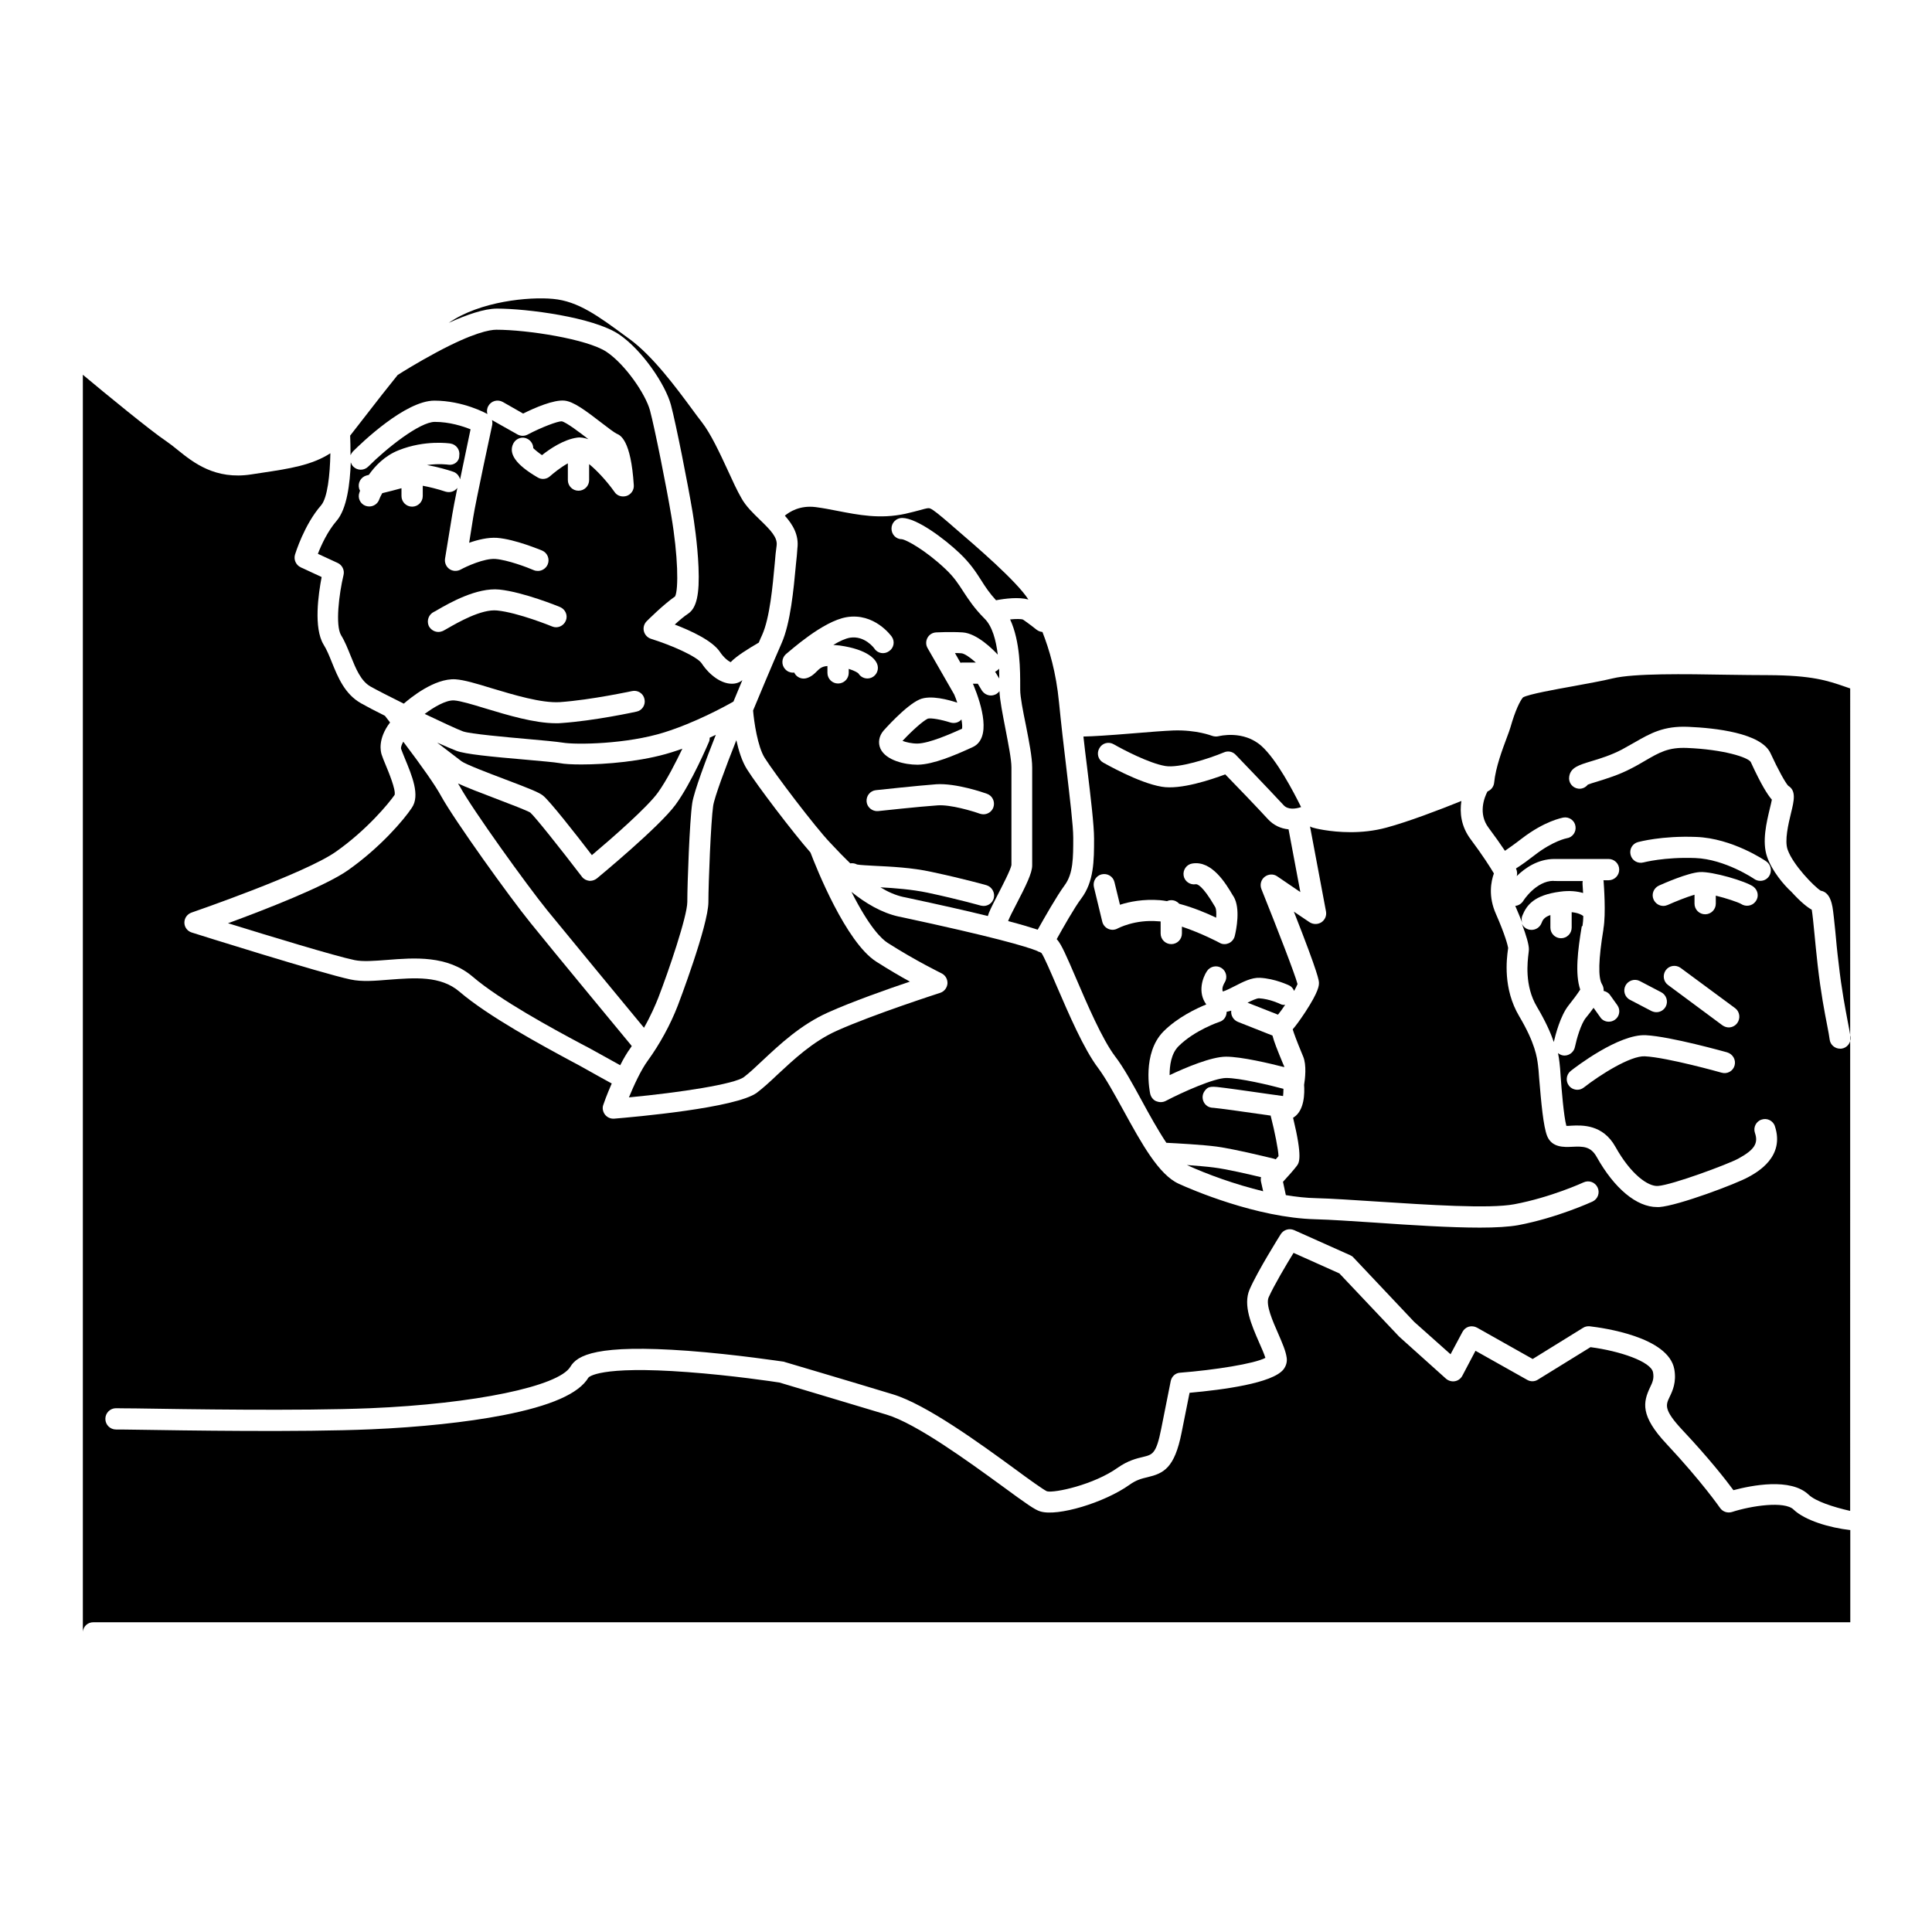
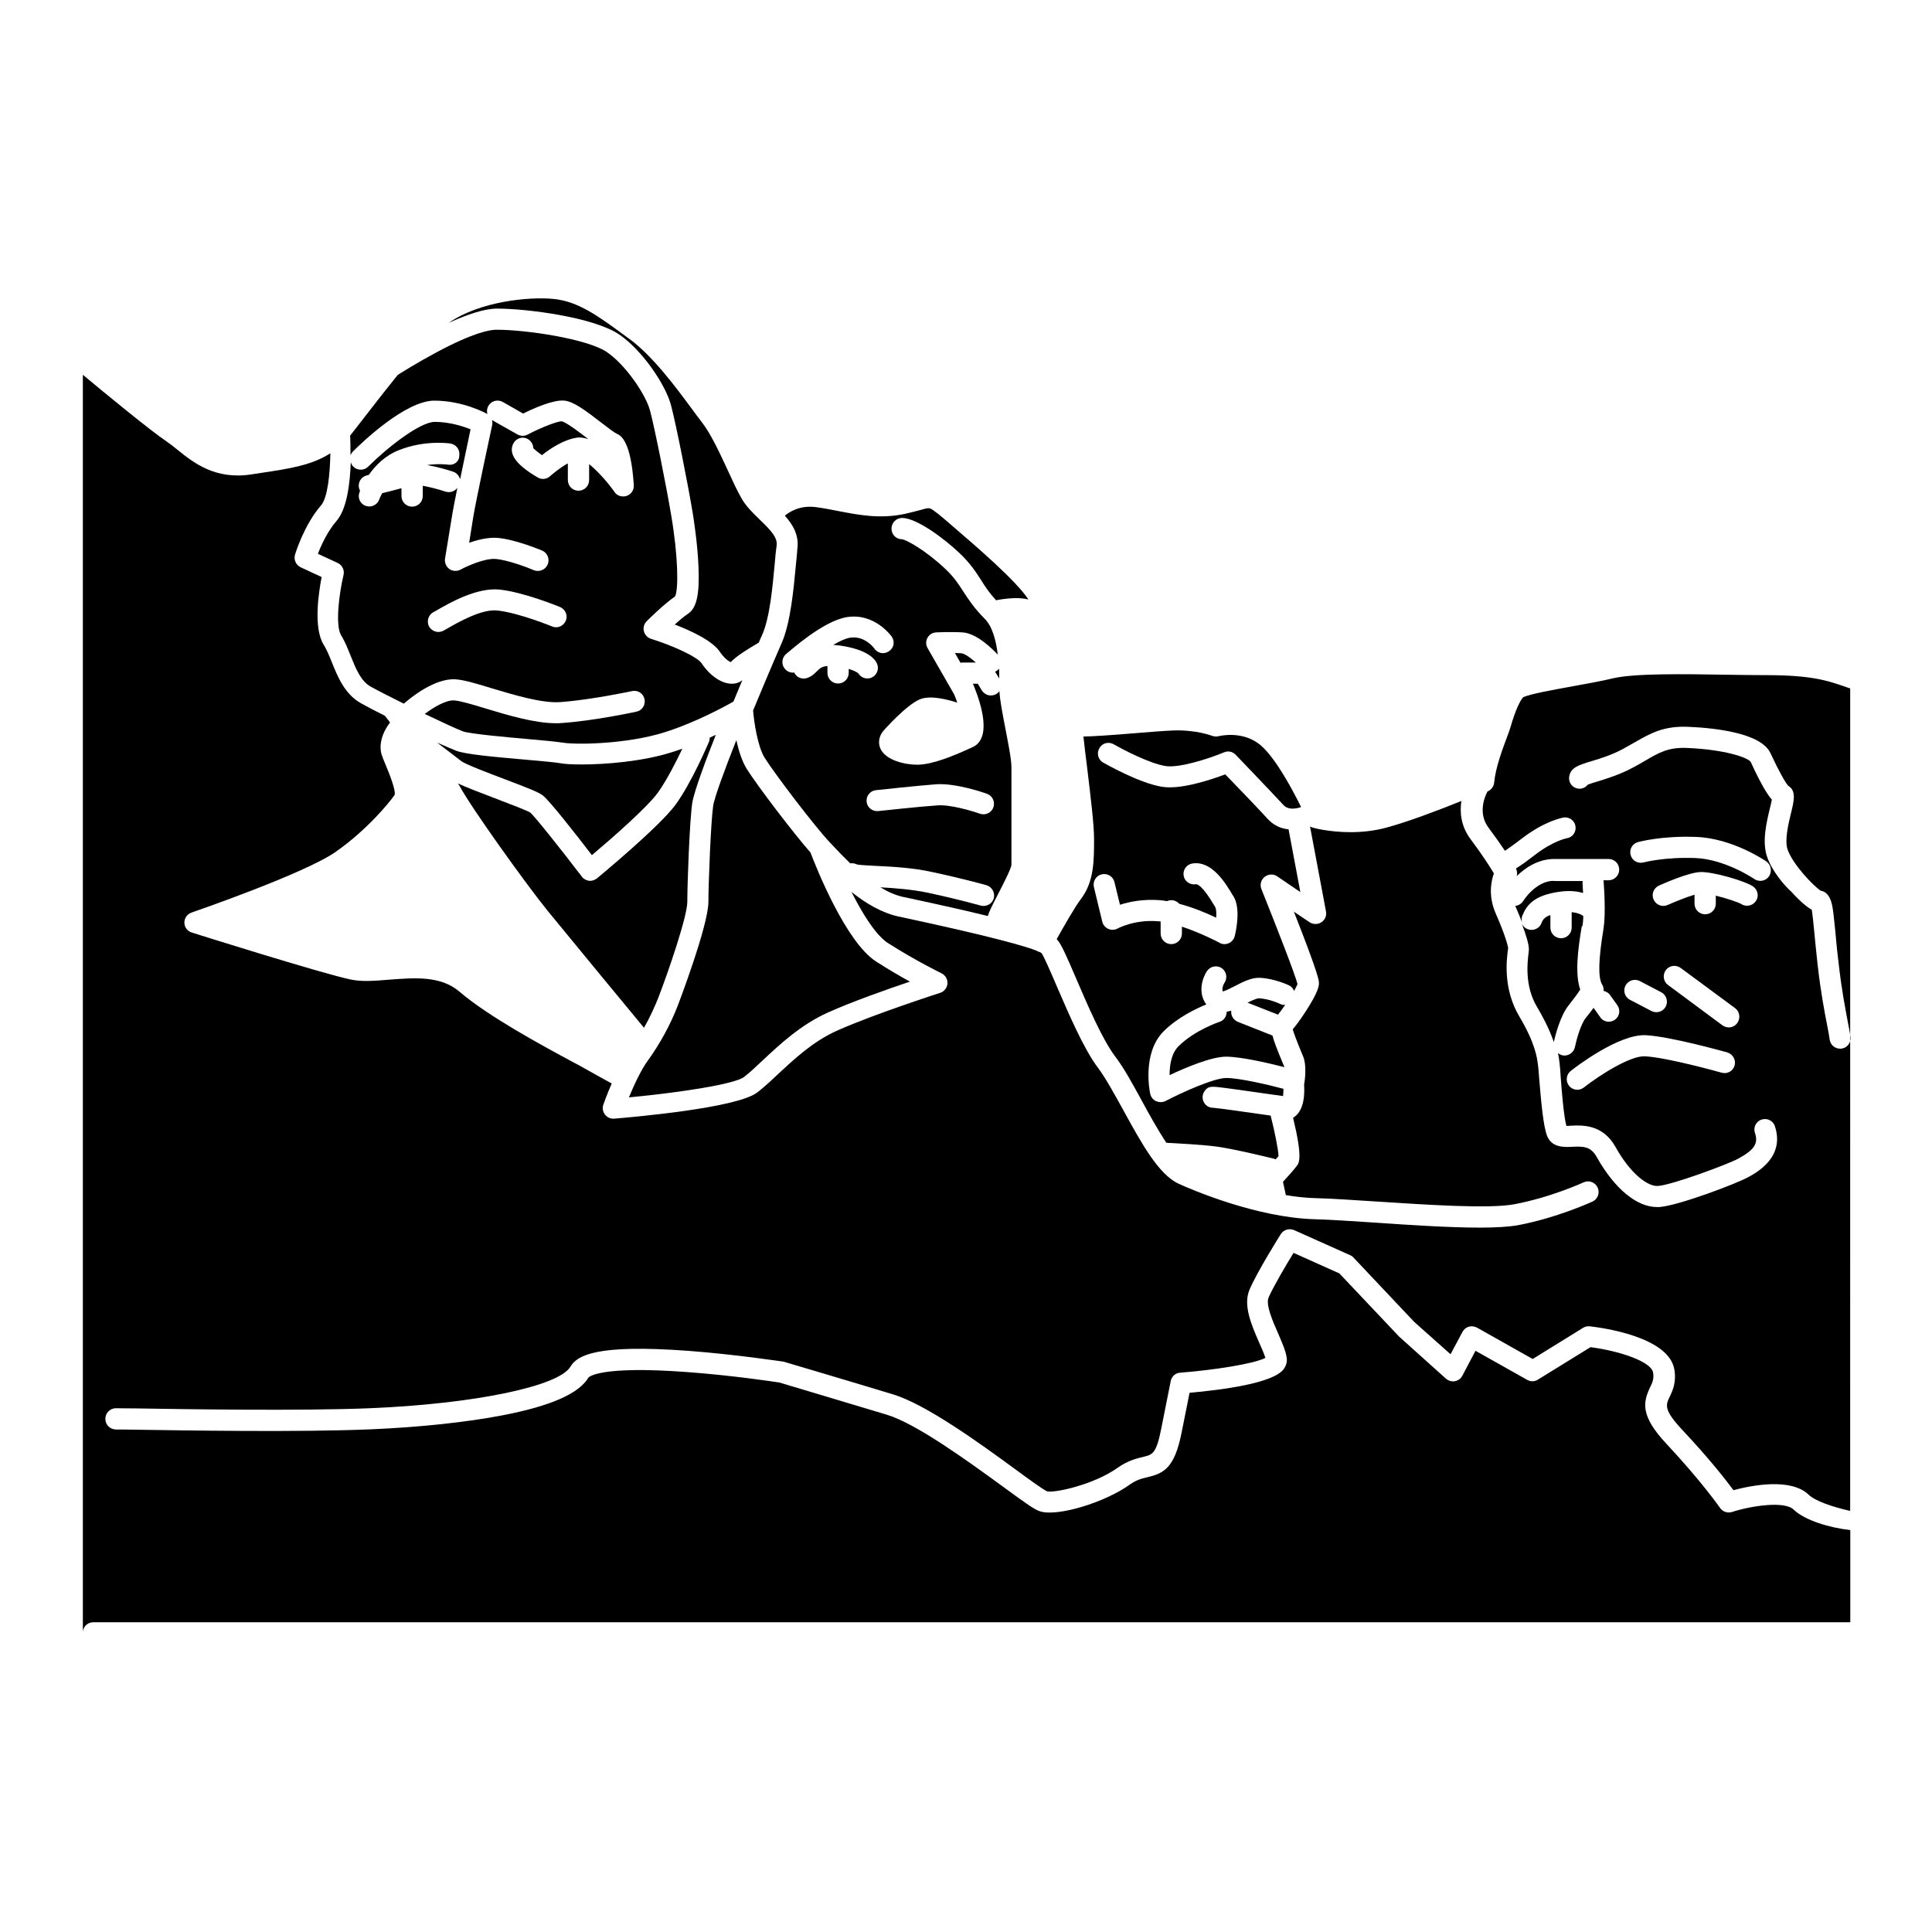
<svg xmlns="http://www.w3.org/2000/svg" fill="#000000" width="800px" height="800px" version="1.1" viewBox="144 144 512 512">
  <g>
    <path d="m483.18 410.02s-2.719-1.309-5.543-1.461c-0.605 0-1.914 0.605-3.023 1.16l8.062 3.176c0.504-0.605 1.211-1.562 1.914-2.621-0.453 0.102-0.953 0-1.41-0.254z" />
-     <path d="m465.7 453.4c-1.863-0.25-4.586-0.453-7.152-0.656 0.051 0 0.102 0.051 0.102 0.051 5.289 2.418 12.645 5.09 20.102 6.902l-0.555-2.469c-0.102-0.402-0.102-0.855 0-1.258-3.125-0.758-9.223-2.168-12.496-2.57z" />
    <path d="m407.71 322.01 1.109 1.812c0-0.805-0.051-1.715-0.051-2.621-0.102 0.102-0.203 0.25-0.352 0.352-0.254 0.207-0.457 0.355-0.707 0.457z" />
-     <path d="m424.64 330.07c-0.754-7.859-2.57-13.957-4.383-18.59-0.555-0.051-1.109-0.25-1.562-0.605 0 0-1.812-1.461-3.578-2.672-0.504-0.203-1.863-0.203-3.426-0.051 2.719 5.844 2.672 13.652 2.672 17.887v0.754c0 1.914 0.754 5.742 1.512 9.422 0.855 4.383 1.664 8.465 1.664 11.184v25.945c0 2.016-1.613 5.289-4.281 10.43-0.805 1.512-1.812 3.527-2.066 4.231v0.102c3.477 0.906 5.945 1.664 7.809 2.266 1.762-3.125 5.039-8.918 7.152-11.789 2.266-3.074 2.266-7.254 2.266-12.594 0-3.176-0.906-10.531-1.812-18.34-0.707-5.84-1.414-11.988-1.965-17.578z" />
    <path d="m262.76 267.14c-0.051 0-2.367-0.352-5.594 0.102 2.621 0.453 5.441 1.258 6.902 1.762 0.957 0.301 1.613 1.109 1.863 2.016 1.008-4.887 2.168-10.277 2.769-13.25-2.016-0.805-5.543-1.965-9.473-1.965-3.981 0-12.746 6.953-17.633 11.84-1.109 1.109-2.871 1.109-3.981 0-0.301-0.301-0.504-0.707-0.656-1.109-0.203 5.594-1.008 12.344-3.777 15.516-2.316 2.672-4.031 6.348-4.938 8.715l5.238 2.418c1.211 0.555 1.863 1.914 1.562 3.176-1.211 5.09-2.215 13.352-0.656 15.973 1.059 1.715 1.812 3.68 2.57 5.543 1.359 3.375 2.672 6.602 5.238 8.062 1.812 1.008 5.141 2.719 8.816 4.535 1.613-1.41 8.113-6.801 13.703-6.449 2.266 0.152 5.492 1.109 9.574 2.367 5.894 1.762 13.199 3.981 18.086 3.68 8.414-0.605 18.992-2.922 19.094-2.922 1.512-0.352 3.023 0.605 3.324 2.117 0.352 1.512-0.605 3.023-2.117 3.324-0.453 0.102-11.082 2.418-19.902 3.023-0.453 0.051-0.957 0.051-1.461 0.051-5.691 0-12.848-2.168-18.691-3.93-3.426-1.059-6.699-2.016-8.262-2.117-2.168-0.152-5.441 1.812-7.809 3.578 4.535 2.168 8.664 4.082 10.176 4.637 1.863 0.656 11.387 1.512 17.078 2.016 4.133 0.352 7.707 0.707 9.32 0.957 3.578 0.605 16.977 0.402 26.902-2.719 8.062-2.519 15.871-6.75 18.34-8.16 0.453-1.109 1.359-3.223 2.367-5.691-0.707 0.605-1.664 0.957-2.719 0.957h-0.102c-2.672 0-5.793-2.117-7.961-5.391-1.211-1.812-7.91-4.785-13.402-6.5-0.957-0.301-1.664-1.059-1.914-2.016-0.25-0.957 0.051-1.965 0.754-2.672 0.203-0.203 4.434-4.434 7.508-6.551 0.957-1.863 0.805-10.781-1.008-21.41-1.211-7.305-4.383-23.227-5.644-27.91-1.16-4.281-6.551-12.191-11.539-15.516-5.09-3.375-20.957-5.844-29.172-5.844-1.715 0-6.098 0.754-15.871 5.996-4.887 2.621-9.117 5.238-10.277 5.996-2.82 3.477-5.594 7.055-8.012 10.176-1.762 2.266-3.324 4.281-4.586 5.894 0.051 1.211 0.102 3.074 0.102 5.188 0.152-0.352 0.352-0.656 0.605-0.957 2.266-2.266 13.906-13.504 21.613-13.504 7.609 0 13.754 3.375 14.008 3.527l0.051 0.051c-0.203-0.707-0.152-1.461 0.25-2.168 0.754-1.359 2.469-1.812 3.828-1.059l5.391 3.074c3.023-1.512 8.113-3.727 10.984-3.426 2.367 0.25 5.441 2.519 9.875 5.945 1.41 1.109 3.375 2.57 3.93 2.82 0.957 0.402 3.777 1.613 4.535 13.652 0.102 1.258-0.707 2.418-1.863 2.82-0.301 0.102-0.605 0.152-0.957 0.152-0.906 0-1.762-0.402-2.266-1.16-2.266-3.176-4.836-5.844-6.75-7.406v4.231c0 1.562-1.258 2.82-2.82 2.82s-2.82-1.258-2.82-2.82v-4.434c-2.016 1.109-3.93 2.719-4.684 3.375-0.906 0.855-2.266 1.008-3.324 0.352-5.793-3.375-7.859-6.348-6.398-9.07 0.754-1.359 2.469-1.863 3.777-1.109 0.906 0.504 1.461 1.461 1.461 2.418 0.453 0.453 1.309 1.16 2.316 1.863 2.066-1.664 5.742-4.133 9.27-4.637 0.957-0.152 1.965 0.051 3.023 0.402-2.066-1.613-5.844-4.484-7.055-4.734-1.059-0.051-5.34 1.562-9.07 3.527-0.855 0.453-1.863 0.402-2.672-0.051l-6.699-3.777s-0.051 0-0.051-0.051c0.102 0.453 0.152 0.906 0.051 1.359-0.051 0.203-4.434 20.555-5.039 24.535-0.301 1.812-0.707 4.383-1.059 6.648 2.266-0.805 4.988-1.461 7.356-1.309 4.836 0.352 11.688 3.273 11.992 3.375 1.41 0.605 2.066 2.266 1.461 3.68-0.453 1.059-1.512 1.715-2.57 1.715-0.352 0-0.754-0.051-1.109-0.203-1.715-0.754-6.953-2.719-10.176-2.973-2.973-0.203-7.758 2.016-9.219 2.82-0.957 0.504-2.117 0.453-2.973-0.152-0.855-0.605-1.309-1.664-1.16-2.719 0-0.102 1.258-7.609 1.914-11.688 0.203-1.258 0.707-3.93 1.359-7.106-0.707 0.957-1.914 1.359-3.125 1.008-2.117-0.707-4.383-1.258-6.047-1.562v2.719c0 1.562-1.258 2.82-2.82 2.82s-2.82-1.258-2.82-2.82v-2.066c-1.664 0.453-3.578 0.957-5.09 1.309-0.555 0.957-0.805 1.664-0.805 1.664-0.402 1.16-1.512 1.863-2.621 1.863-0.301 0-0.656-0.051-0.957-0.152-1.461-0.504-2.215-2.117-1.664-3.578 0-0.051 0.051-0.203 0.152-0.453-0.102-0.203-0.203-0.402-0.25-0.605-0.402-1.512 0.504-3.023 1.965-3.426 0.051 0 0.25-0.051 0.605-0.152 1.664-2.367 4.231-5.09 7.961-6.551 6.953-2.769 13.402-1.812 13.703-1.762 1.512 0.25 2.57 1.664 2.316 3.223 0.02 1.57-1.441 2.629-2.953 2.379zm-3.731 38.996c0.152-0.051 0.555-0.301 0.906-0.504 3.125-1.812 10.43-5.996 16.426-5.391 6.348 0.656 15.719 4.484 16.07 4.637 1.41 0.605 2.117 2.215 1.512 3.629-0.605 1.41-2.215 2.117-3.629 1.512-0.102-0.051-9.02-3.68-14.559-4.231-4.18-0.453-10.578 3.273-13.047 4.684-0.656 0.352-1.008 0.605-1.359 0.754-0.402 0.152-0.754 0.25-1.16 0.25-1.059 0-2.066-0.605-2.57-1.613-0.605-1.41 0-3.074 1.41-3.727z" />
    <path d="m619.31 544.04c-2.418-2.316-11.184-1.008-16.324 0.656-1.16 0.352-2.469-0.051-3.176-1.109-0.051-0.051-4.684-6.801-14.156-16.93-7.055-7.508-6.195-11.082-4.383-14.965 0.656-1.359 1.109-2.316 0.805-3.981-0.504-2.871-8.816-5.691-16.574-6.699l-13.957 8.613c-0.855 0.555-1.965 0.555-2.82 0.051l-13.703-7.707-3.477 6.602c-0.402 0.754-1.109 1.309-1.965 1.461s-1.715-0.102-2.367-0.656l-12.344-11.082c-0.051-0.051-0.102-0.102-0.152-0.152l-15.77-16.676-12.141-5.441c-1.863 3.023-5.188 8.613-6.602 11.789-0.855 1.965 1.109 6.348 2.519 9.574 1.059 2.469 2.016 4.586 2.266 6.449 0.152 1.059-0.152 2.168-0.855 3.074-2.922 3.68-16.02 5.391-24.887 6.195l-2.117 10.578c-1.863 9.422-4.785 10.781-9.02 11.789-1.512 0.352-2.973 0.707-4.785 2.016-6.648 4.734-19.043 8.465-23.629 7.055-1.41-0.402-3.629-1.965-10.078-6.699-9.07-6.602-22.773-16.574-30.633-18.941-11.688-3.527-26.602-7.961-28.414-8.516-1.562-0.25-12.746-1.914-24.383-2.769-23.578-1.762-26.148 1.359-26.25 1.461-2.519 4.231-9.926 7.508-22.672 9.977-9.621 1.863-22.066 3.176-34.965 3.727-18.844 0.805-49.375 0.301-62.371 0.102-2.621-0.051-4.535-0.051-5.188-0.051-1.562 0-2.82-1.258-2.82-2.82s1.258-2.82 2.82-2.82c0.707 0 2.519 0.051 5.289 0.051 13 0.203 43.379 0.707 62.07-0.051 27.66-1.16 49.926-5.793 53.051-10.984 1.812-3.074 6.953-5.996 31.137-4.231 12.797 0.957 25.191 2.871 25.34 2.871 0.102 0 0.25 0.051 0.352 0.102 0.152 0.051 16.223 4.785 28.668 8.566 8.816 2.672 22.973 12.949 32.344 19.801 3.477 2.57 7.457 5.441 8.465 5.894 2.066 0.504 12.445-1.762 18.742-6.246 2.719-1.914 5.039-2.469 6.75-2.871 2.469-0.605 3.477-0.805 4.785-7.457l2.519-12.645c0.25-1.211 1.258-2.168 2.519-2.215 9.02-0.707 19.648-2.367 22.57-3.93-0.352-1.109-1.008-2.621-1.664-4.082-2.016-4.637-4.332-9.875-2.519-14.055 2.117-4.887 8.012-14.258 8.262-14.66 0.754-1.16 2.215-1.613 3.527-1.059l14.863 6.648c0.352 0.152 0.656 0.352 0.906 0.656l16.07 17.027 9.621 8.566 3.176-5.945c0.352-0.656 0.957-1.16 1.664-1.359 0.707-0.203 1.512-0.102 2.168 0.25l14.762 8.312 13.352-8.262c0.555-0.352 1.16-0.453 1.762-0.402 3.477 0.402 20.859 2.769 22.418 11.387 0.605 3.426-0.453 5.691-1.258 7.356-1.008 2.117-1.613 3.375 3.375 8.715 7.152 7.609 11.586 13.301 13.551 15.973 4.734-1.258 15.164-3.375 19.949 1.211 1.812 1.715 6.348 3.223 10.984 4.281l0.008-217.96c-0.453-0.152-0.906-0.301-1.309-0.453-4.684-1.613-8.766-3.023-20.453-3.074-3.273 0-6.852-0.051-10.629-0.102-11.637-0.203-24.836-0.402-30.531 0.957-2.871 0.707-6.699 1.359-10.43 2.066-4.734 0.855-11.84 2.117-13.352 2.973-0.754 0.855-2.016 3.324-3.324 7.91-0.203 0.656-0.504 1.562-0.957 2.719-1.16 3.125-2.973 7.859-3.375 11.992-0.102 1.008-0.754 1.863-1.664 2.266 0 0-0.051 0-0.102 0.051-0.855 1.613-2.519 5.894 0.301 9.621 1.762 2.367 3.223 4.434 4.332 6.098 0.957-0.656 2.418-1.664 4.434-3.223 6.098-4.684 10.629-5.492 11.082-5.594 1.512-0.25 2.973 0.805 3.176 2.316 0.25 1.512-0.805 2.973-2.316 3.176 0 0-3.578 0.656-8.516 4.484-1.562 1.211-3.324 2.519-4.938 3.527 0.301 0.656 0.402 1.359 0.203 2.016 2.215-2.168 5.644-4.535 9.977-4.535h14.355c1.562 0 2.82 1.258 2.82 2.82s-1.258 2.82-2.82 2.82h-1.359c0 0.102 0.051 0.203 0.051 0.301 0.051 0.855 0.656 8.566-0.051 12.543v0.152c-1.309 7.91-1.461 12.848-0.352 14.609 0.301 0.504 0.453 1.109 0.402 1.715 0.656 0.152 1.309 0.504 1.715 1.109l1.914 2.672c0.906 1.258 0.605 3.023-0.656 3.879-0.504 0.352-1.059 0.504-1.613 0.504-0.855 0-1.762-0.402-2.266-1.211l-1.762-2.469c-0.605 0.855-1.309 1.762-2.016 2.621-1.309 1.562-2.469 5.594-2.922 7.758-0.25 1.309-1.461 2.266-2.719 2.266-0.203 0-0.352 0-0.555-0.051-0.453-0.102-0.855-0.301-1.211-0.605 0.203 0.906 0.301 1.762 0.402 2.57 0.102 0.707 0.203 2.016 0.301 3.629 0.25 3.477 0.805 10.43 1.512 13.098 0.402 0 0.906 0 1.309-0.051 2.922-0.152 8.363-0.352 11.688 5.594 4.133 7.406 8.715 10.578 11.285 10.379 3.727-0.25 18.539-5.742 21.312-7.254 4.231-2.316 5.34-4.031 4.383-6.801-0.504-1.461 0.301-3.074 1.762-3.527 1.461-0.504 3.074 0.301 3.527 1.762 2.672 8.062-4.586 12.141-7.004 13.453-3.125 1.762-18.641 7.609-23.629 7.961h-0.605c-5.391 0-11.285-4.887-15.973-13.25-1.562-2.82-3.527-2.871-6.551-2.719-2.117 0.102-5.34 0.25-6.602-2.871-1.008-2.57-1.562-8.715-2.117-15.367-0.102-1.512-0.203-2.769-0.301-3.375-0.25-2.016-0.707-5.793-4.988-13-4.332-7.305-3.324-15.113-2.973-17.684 0-0.152 0.051-0.301 0.051-0.402-0.102-0.656-0.805-3.477-3.223-8.969-2.117-4.734-1.309-8.664-0.555-10.781-0.957-1.613-2.973-4.785-6.098-8.969-2.672-3.527-2.973-7.203-2.519-10.227-5.844 2.367-14.207 5.543-19.852 7.055-3.324 0.906-6.602 1.211-9.523 1.211-5.594 0-9.773-1.109-10.027-1.211-0.25-0.051-0.504-0.203-0.707-0.301l4.231 22.52c0.203 1.109-0.25 2.215-1.211 2.871-0.957 0.605-2.168 0.605-3.125 0l-4.18-2.82c6.648 16.879 6.648 18.34 6.648 18.895 0 0.656 0 2.168-3.578 7.656-1.562 2.367-2.621 3.777-3.375 4.637 0.301 1.008 1.008 2.973 2.519 6.602l0.25 0.605c0.957 2.266 0.504 5.996 0.25 7.508 0.152 2.215 0.102 6.699-2.672 8.566l-0.25 0.152c2.57 10.629 1.613 11.941 0.957 12.797-0.707 0.957-2.469 2.922-3.629 4.18l0.754 3.527c2.719 0.453 5.441 0.754 7.961 0.805 4.133 0.102 10.027 0.504 16.273 0.906 13.25 0.855 29.727 1.965 36.324 0.707 9.672-1.812 18.238-5.742 18.34-5.793 1.41-0.656 3.074-0.051 3.727 1.359 0.656 1.41 0.051 3.074-1.359 3.727-0.352 0.152-9.32 4.281-19.648 6.246-2.519 0.453-6.047 0.656-10.176 0.656-7.961 0-18.188-0.656-27.559-1.309-6.195-0.402-12.043-0.805-16.07-0.906-15.566-0.402-32.949-7.91-36.223-9.422-5.289-2.418-9.824-10.68-14.609-19.398-2.418-4.383-4.684-8.516-6.699-11.234-3.828-5.039-7.809-14.359-11.035-21.816-1.461-3.426-3.273-7.609-3.981-8.664-0.152-0.102-0.301-0.203-0.555-0.301-0.203-0.051-0.352-0.102-0.504-0.203l-0.051-0.051c-2.973-1.211-11.738-3.777-36.426-9.07l-0.301-0.051c-4.586-1.008-8.867-3.578-12.543-6.551 4.785 9.473 8.012 12.496 9.574 13.504 7.656 4.887 14.207 8.012 14.258 8.062 1.059 0.504 1.664 1.562 1.613 2.719-0.102 1.16-0.855 2.117-1.914 2.469-0.152 0.051-17.684 5.691-27.355 10.027-6.449 2.871-11.586 7.758-15.77 11.637-2.016 1.914-3.777 3.527-5.441 4.785-5.441 4.082-32.496 6.449-37.887 6.902h-0.203c-0.855 0-1.664-0.402-2.215-1.109-0.555-0.754-0.754-1.762-0.402-2.621 0.051-0.203 0.906-2.621 2.215-5.594-1.613-0.855-4.082-2.266-7.254-4.031-0.906-0.504-2.066-1.16-3.527-1.914-7.656-4.133-21.867-11.789-29.574-18.391-4.988-4.281-11.941-3.68-18.641-3.176-3.727 0.301-7.203 0.605-10.227-0.051-7.656-1.613-40.656-11.992-42.066-12.445-1.16-0.352-1.965-1.41-1.965-2.621 0-1.211 0.754-2.266 1.914-2.672 0.301-0.102 30.129-10.379 38.238-16.121 8.16-5.742 13.957-12.746 15.566-15.062 0.352-1.359-1.613-6.098-2.367-7.91-0.453-1.059-0.805-1.965-1.059-2.719-0.25-0.707-1.16-4.133 2.215-8.566-0.605-0.754-1.059-1.359-1.359-1.762-2.621-1.309-4.938-2.519-6.348-3.324-4.281-2.418-6.098-6.852-7.707-10.832-0.707-1.762-1.359-3.375-2.215-4.734-2.672-4.434-1.359-13.402-0.504-17.887l-5.543-2.57c-1.258-0.605-1.914-2.016-1.512-3.375 0.102-0.301 2.418-7.91 6.902-13.047 1.715-1.965 2.367-8.113 2.469-13.805-4.938 3.176-10.883 4.082-17.938 5.141-0.957 0.152-1.965 0.301-2.973 0.453-9.621 1.512-15.418-3.125-19.648-6.551-1.059-0.855-2.016-1.613-2.973-2.266-3.879-2.57-16.172-12.645-22.066-17.582v333.07c0.152-1.41 1.309-2.469 2.769-2.469h465.62v-24.434c-5.422-0.605-11.973-2.519-15.043-5.441zm-15.621-117.69c-0.402 1.512-1.965 2.367-3.477 1.914-0.152-0.051-14.359-4.031-20.305-4.332-3.828-0.203-11.992 4.988-16.172 8.262-0.504 0.402-1.109 0.605-1.715 0.605-0.805 0-1.664-0.352-2.215-1.059-0.957-1.211-0.754-2.973 0.453-3.93 1.258-1.008 12.746-9.824 19.902-9.473 6.602 0.352 20.906 4.383 21.512 4.535 1.562 0.453 2.418 2.016 2.016 3.477zm-28.918-21.16c0.707-1.359 2.418-1.914 3.777-1.211l5.691 2.973c1.359 0.707 1.914 2.418 1.211 3.777-0.504 0.957-1.461 1.512-2.469 1.512-0.453 0-0.855-0.102-1.309-0.301l-5.691-2.973c-1.41-0.703-1.914-2.418-1.211-3.777zm29.625 9.926c-0.555 0.754-1.41 1.16-2.266 1.16-0.555 0-1.16-0.203-1.664-0.555l-14.41-10.684c-1.258-0.906-1.512-2.672-0.605-3.93 0.906-1.258 2.672-1.512 3.93-0.605l14.461 10.68c1.211 0.91 1.461 2.672 0.555 3.934zm4.836-32.195c-0.906 1.211-2.621 1.461-3.879 0.605-0.805-0.453-3.93-1.512-6.648-2.168v2.117c0 1.562-1.258 2.82-2.82 2.82s-2.82-1.258-2.82-2.82v-2.367c-2.066 0.605-5.09 1.812-7.106 2.719-0.352 0.152-0.754 0.25-1.16 0.25-1.059 0-2.066-0.605-2.57-1.664-0.656-1.41 0-3.074 1.41-3.727 1.258-0.555 7.609-3.375 10.832-3.578 3.273-0.203 12.242 2.418 14.207 3.879 1.262 0.961 1.512 2.727 0.555 3.934zm3.578-6.699c-0.555 0.805-1.41 1.211-2.316 1.211-0.555 0-1.109-0.152-1.613-0.504-0.051-0.051-7.707-5.238-15.617-5.543-8.262-0.301-13.652 1.16-13.703 1.16-1.512 0.402-3.023-0.453-3.426-1.965-0.402-1.512 0.453-3.023 1.965-3.426 0.25-0.051 6.246-1.715 15.418-1.359 9.574 0.352 18.238 6.246 18.59 6.5 1.258 0.902 1.559 2.617 0.703 3.926zm-0.504-5.141c-1.41-4.031-0.152-9.168 0.754-12.949 0.152-0.707 0.402-1.562 0.504-2.215-1.109-1.258-2.82-3.93-5.594-9.977-0.754-1.258-7.203-3.324-16.879-3.727-4.938-0.203-7.305 1.16-11.184 3.426-1.059 0.605-2.215 1.309-3.527 1.965-3.324 1.762-6.699 2.769-9.117 3.527-0.906 0.25-1.965 0.605-2.469 0.805-0.605 0.754-1.562 1.211-2.57 1.059-1.512-0.203-2.621-1.613-2.367-3.176 0.352-2.418 2.519-3.074 5.844-4.082 2.367-0.707 5.289-1.613 8.16-3.125 1.211-0.656 2.266-1.258 3.324-1.863 4.133-2.367 7.656-4.434 14.258-4.133 7.055 0.301 19.297 1.613 21.766 7.004 2.016 4.383 3.93 7.809 4.684 8.613 2.168 1.309 1.562 3.93 0.754 7.203-0.707 2.922-1.762 7.305-0.906 9.723 1.41 4.031 7.004 9.773 8.766 10.883 2.418 0.402 2.922 3.324 3.125 4.332 0.25 1.512 0.453 3.578 0.754 6.5 0.203 2.266 0.453 5.039 0.855 8.262 0.805 7.254 1.812 12.242 2.418 15.516 0.352 1.812 0.605 3.125 0.754 4.18 0.152 1.562-0.957 2.922-2.469 3.074h-0.301c-1.41 0-2.621-1.059-2.769-2.469-0.102-0.855-0.352-2.117-0.656-3.727-0.656-3.375-1.664-8.465-2.519-15.973-0.352-3.273-0.656-6.098-0.855-8.363-0.25-2.621-0.504-5.09-0.707-6.297-1.109-0.605-2.82-1.914-5.391-4.734-2.004-1.805-5.18-5.582-6.438-9.262z" />
    <path d="m469.07 412.14c0 1.211-0.707 2.316-1.914 2.672-0.051 0-6.602 2.215-10.832 6.449-1.965 1.965-2.367 5.141-2.367 7.656 4.281-2.016 11.082-4.887 14.965-4.887 4.082 0 11.688 1.812 15.418 2.769 0-0.152-0.051-0.301-0.102-0.402l-0.25-0.555c-1.461-3.527-2.367-5.793-2.769-7.406l-9.168-3.629c-1.211-0.504-1.914-1.715-1.762-2.973-0.414 0.102-0.816 0.203-1.219 0.305z" />
    <path d="m398.74 317.12c-0.555-0.051-1.109-0.051-1.664-0.051l1.461 2.57c0.102 0 0.25-0.051 0.352-0.051h3.727c-1.457-1.309-3.019-2.418-3.875-2.469z" />
    <path d="m354.91 293.8c-0.605 6.449-1.41 15.266-3.777 20.656-2.418 5.492-6.5 15.266-7.559 17.836 0.25 3.023 1.211 9.574 3.074 12.543 2.769 4.383 13.352 18.289 17.23 22.371 0.301 0.301 0.555 0.605 0.906 0.957 1.211 1.309 2.769 2.922 4.535 4.637 0.605-0.102 1.258 0 1.812 0.301 0.754 0.152 2.871 0.25 4.637 0.352 4.18 0.203 9.875 0.453 15.113 1.613 8.969 1.914 14.309 3.477 14.559 3.527 1.461 0.453 2.316 2.016 1.914 3.477-0.352 1.211-1.461 2.016-2.672 2.016-0.25 0-0.504-0.051-0.805-0.102-0.051 0-5.391-1.562-14.105-3.426-4.133-0.855-8.715-1.211-12.445-1.41 1.965 1.211 4.031 2.117 6.098 2.57l0.301 0.051c9.422 2.016 16.574 3.629 22.066 4.988 0.25-0.957 0.906-2.316 2.57-5.543 1.211-2.367 3.477-6.699 3.68-7.961v-25.895c0-2.168-0.855-6.348-1.562-10.078-0.754-3.93-1.512-7.656-1.613-10.125-0.203 0.301-0.504 0.555-0.805 0.754-0.453 0.25-0.957 0.402-1.461 0.402-0.957 0-1.863-0.504-2.418-1.359l-1.059-1.762h-1.309l0.102 0.203c0.051 0.102 0.102 0.203 0.152 0.352 2.066 5.09 4.785 13.957-0.352 16.273-4.836 2.215-10.328 4.535-14.41 4.637h-0.25c-3.176 0-8.262-1.109-9.723-4.231-0.707-1.562-0.402-3.375 0.805-4.785 0.051-0.051 5.844-6.648 9.523-8.262 2.922-1.309 7.91 0.152 9.926 0.805 0.051 0 0.102 0.051 0.102 0.051-0.25-0.754-0.504-1.461-0.805-2.168l-7.055-12.293c-0.504-0.855-0.504-1.863-0.051-2.719s1.309-1.41 2.316-1.461c0.152 0 3.68-0.203 7.004 0 3.828 0.25 8.062 4.535 9.32 5.894-0.453-3.727-1.41-7.508-3.527-9.574-2.672-2.672-4.18-4.988-5.543-7.055-1.359-2.117-2.519-3.93-4.887-6.144-5.188-4.887-10.227-7.656-11.438-7.809-1.562 0-2.769-1.258-2.769-2.82s1.258-2.82 2.82-2.82c3.879 0 11.234 5.543 15.215 9.32 2.82 2.672 4.332 4.988 5.742 7.203 1.109 1.762 2.168 3.375 3.93 5.289 2.367-0.453 5.996-0.906 8.566-0.203-3.074-4.836-13.805-14.055-19.801-19.195l-0.855-0.754c-2.769-2.367-4.484-3.828-5.391-4.18-0.402-0.152-0.754-0.102-2.719 0.453-1.008 0.25-2.215 0.605-3.828 0.957-6.75 1.461-12.445 0.301-17.938-0.754-2.016-0.402-3.879-0.754-5.793-1.008-4.281-0.555-7.055 1.309-8.211 2.266 2.117 2.367 3.777 5.141 3.324 8.664-0.055 1.102-0.207 2.66-0.41 4.477zm37.184 58.039c5.188-0.352 12.645 2.215 13.453 2.519 1.461 0.504 2.215 2.117 1.715 3.578-0.402 1.16-1.512 1.863-2.621 1.863-0.301 0-0.605-0.051-0.957-0.152-1.965-0.707-7.809-2.469-11.234-2.215-4.637 0.301-15.617 1.512-15.719 1.512-1.512 0.152-2.922-0.957-3.074-2.469-0.152-1.562 0.957-2.922 2.469-3.074 0.5-0.051 11.23-1.211 15.969-1.562zm-23.73-44.285c7.356-1.211 11.738 4.887 11.941 5.141 0.906 1.258 0.605 3.023-0.707 3.879-1.258 0.906-3.023 0.605-3.879-0.707-0.102-0.152-2.57-3.477-6.449-2.871-1.211 0.203-2.769 0.906-4.434 1.914 0.504 0.051 1.059 0.102 1.664 0.152 7.559 1.059 9.473 3.727 9.926 4.836 0.605 1.41-0.051 3.074-1.461 3.68-1.309 0.555-2.769 0.051-3.477-1.109-0.152-0.152-0.805-0.656-2.57-1.211v1.059c0 1.562-1.258 2.82-2.82 2.82s-2.82-1.258-2.82-2.82v-1.812c-1.512 0.102-2.117 0.707-2.82 1.41-0.605 0.605-1.359 1.359-2.57 1.762-0.301 0.102-0.605 0.152-0.906 0.152-1.059 0-2.066-0.605-2.519-1.613-0.102 0-0.203 0.051-0.301 0.051-0.754 0-1.512-0.301-2.066-0.906-1.059-1.109-1.008-2.922 0.152-3.981 1.105-0.859 9.77-8.766 16.117-9.824z" />
    <path d="m424.03 392.89c0.051 0.051 0.102 0.102 0.152 0.152 1.109 1.258 2.418 4.231 4.988 10.227 2.922 6.801 6.902 16.121 10.328 20.656 2.316 3.023 4.684 7.356 7.152 11.891 1.965 3.629 4.231 7.707 6.449 11.035 2.922 0.152 9.574 0.504 13.352 1.008 4.836 0.656 14.762 3.125 15.215 3.223 0.152 0.051 0.301 0.102 0.402 0.152 0.301-0.301 0.555-0.605 0.754-0.855-0.051-1.664-1.008-6.5-2.016-10.43-0.051-0.102-0.051-0.203-0.051-0.301-6.195-0.906-13.855-1.965-15.164-2.066-0.605 0-1.211-0.152-1.715-0.504-1.258-0.906-1.562-2.672-0.656-3.93 1.008-1.41 1.812-1.309 5.644-0.805 1.812 0.25 4.18 0.555 6.551 0.906 3.527 0.504 7.004 1.008 8.613 1.211 0.051-0.605 0.102-1.258 0.102-1.914-3.727-1.008-11.637-2.871-15.164-2.871-3.176 0-11.539 3.727-16.07 6.098-0.402 0.203-0.855 0.301-1.309 0.301-0.402 0-0.805-0.102-1.211-0.25-0.805-0.352-1.359-1.109-1.562-1.965-0.102-0.453-2.215-10.73 3.527-16.523 3.777-3.777 8.766-6.098 11.336-7.152-2.367-3.223-0.957-7.152 0.203-8.867 0.855-1.258 2.621-1.613 3.879-0.754 1.258 0.855 1.613 2.57 0.754 3.879-0.051 0.051-0.855 1.41-0.453 2.316 0.754-0.203 2.266-0.957 3.223-1.461 2.168-1.109 4.383-2.266 6.602-2.168 4.031 0.203 7.609 1.965 7.758 2.016 0.656 0.301 1.059 0.855 1.309 1.461 0.402-0.754 0.754-1.41 0.906-1.812-0.656-2.57-5.289-14.508-9.574-25.191-0.453-1.16-0.102-2.469 0.855-3.223 0.957-0.754 2.316-0.855 3.324-0.152l6.144 4.18-3.125-16.625c-2.117-0.203-3.981-1.109-5.441-2.672-2.871-3.125-8.715-9.219-11.336-11.891-3.68 1.359-11.789 4.133-16.828 3.273-6.144-1.008-15.113-6.195-15.516-6.398-1.359-0.754-1.812-2.469-1.008-3.828 0.754-1.359 2.469-1.812 3.828-1.008 2.367 1.359 9.371 5.039 13.652 5.742 3.578 0.605 11.438-1.914 15.566-3.629 1.059-0.453 2.266-0.203 3.074 0.656 0.102 0.102 8.918 9.27 12.695 13.352 1.16 1.258 3.125 1.008 4.637 0.504-2.066-4.18-6.449-12.543-10.48-16.172-4.836-4.332-11.285-2.621-11.336-2.621-0.605 0.152-1.258 0.102-1.812-0.102-0.051 0-4.031-1.613-10.227-1.41-2.469 0.102-6.348 0.402-10.531 0.754-6.699 0.555-10.73 0.805-13.301 0.855 0.301 2.672 0.605 5.34 0.957 8.012 1.008 8.312 1.863 15.516 1.863 19.043 0 5.844 0 11.387-3.426 15.922-1.75 2.312-4.773 7.652-6.484 10.727zm11.938-17.18c1.512-0.352 3.023 0.555 3.375 2.066l1.461 5.996c2.469-0.805 6.195-1.562 10.629-1.211 0.605 0.051 1.211 0.152 1.812 0.25 0.352-0.152 0.707-0.25 1.16-0.25 0.855 0 1.562 0.352 2.117 0.957 3.629 0.957 7.254 2.469 9.773 3.68 0.102-1.258 0-2.367-0.203-2.719l-0.203-0.352c-3.273-5.594-4.637-5.844-4.988-5.793-1.512 0.25-2.973-0.754-3.223-2.266s0.754-2.973 2.266-3.223c5.238-0.906 8.969 5.391 10.781 8.465l0.203 0.301c1.863 3.125 0.707 8.766 0.301 10.43-0.203 0.855-0.805 1.562-1.562 1.914-0.352 0.152-0.754 0.25-1.16 0.25-0.453 0-0.906-0.102-1.309-0.352-0.051-0.051-4.836-2.57-9.977-4.281v1.812c0 1.562-1.258 2.82-2.82 2.82s-2.82-1.258-2.82-2.82v-3.176c-0.203-0.051-0.402-0.051-0.605-0.051-6.246-0.555-10.68 1.863-10.73 1.863-0.754 0.453-1.715 0.504-2.519 0.152-0.805-0.352-1.41-1.059-1.613-1.914l-2.215-9.168c-0.348-1.52 0.562-3.031 2.07-3.383z" />
-     <path d="m395.82 335.46c-2.316-0.754-5.141-1.258-5.945-1.008-1.211 0.555-4.18 3.176-6.699 5.894 0.957 0.352 2.418 0.707 3.93 0.707 3.125-0.051 8.816-2.57 11.84-3.93 0.102-0.504 0.051-1.359-0.152-2.469-0.656 0.805-1.812 1.156-2.973 0.805z" />
    <path d="m563.38 389.37c0.102-0.707 0.203-1.613 0.203-2.621-0.453-0.352-1.41-0.855-3.074-1.008v4.082c0 1.562-1.258 2.82-2.82 2.82s-2.82-1.258-2.82-2.82v-3.324c-1.762 0.605-2.066 1.41-2.367 2.168-0.453 1.109-1.512 1.762-2.621 1.762-0.352 0-0.707-0.051-1.059-0.203-0.707-0.25-1.211-0.805-1.512-1.41 1.16 3.074 1.863 5.492 1.863 6.75 0 0.301-0.051 0.605-0.102 1.109-0.25 2.117-1.109 8.516 2.215 14.105 2.266 3.828 3.629 6.852 4.484 9.371 0.402-1.762 1.715-6.953 3.93-9.723 1.211-1.512 2.367-3.074 3.074-4.18-1.41-4.133-0.656-10.43 0.402-16.727z" />
    <path d="m555.73 377.43c-4.684 0-8.062 5.289-8.062 5.34-0.504 0.754-1.258 1.211-2.117 1.309 0.051 0.051 0.051 0.152 0.102 0.203 0.656 1.512 1.258 2.973 1.762 4.281-0.203-0.605-0.25-1.309 0.051-1.965 1.109-2.719 3.074-5.391 9.977-6.297 2.519-0.352 4.535-0.102 6.098 0.352-0.051-1.008-0.102-1.863-0.152-2.418 0-0.25 0-0.504 0.051-0.754l-7.707-0.004z" />
    <path d="m345.39 281.75c-1.812-1.762-3.727-3.578-4.938-5.793-1.109-1.914-2.316-4.535-3.578-7.305-2.117-4.586-4.535-9.773-6.902-12.797-0.754-0.957-1.613-2.117-2.57-3.426-4.133-5.594-10.328-14.008-16.574-18.59l-0.707-0.504c-7.508-5.543-12.898-9.523-19.547-10.125-6.348-0.605-19.348 0.605-27.66 6.348 4.684-2.117 9.371-3.777 12.797-3.777 7.961 0 25.492 2.266 32.293 6.801 6.144 4.133 12.344 13.301 13.805 18.742 1.309 4.887 4.484 20.906 5.742 28.465 0.301 1.812 1.309 8.312 1.562 14.508 0.301 7.254-0.504 10.832-2.769 12.344-1.008 0.656-2.316 1.762-3.527 2.871 4.231 1.613 9.926 4.231 11.941 7.203 1.109 1.664 2.266 2.469 2.871 2.769 1.512-1.613 4.684-3.578 7.457-5.188 0.301-0.754 0.605-1.41 0.906-2.066 2.016-4.535 2.769-12.848 3.324-18.895 0.152-1.863 0.301-3.477 0.504-4.785 0.254-2.113-1.508-3.981-4.43-6.801z" />
    <path d="m346.14 424.99c4.484-4.18 10.027-9.422 17.332-12.695 6.297-2.82 15.516-6.098 21.664-8.16-2.519-1.359-5.594-3.176-8.918-5.289-8.062-5.141-15.922-24.938-17.434-28.918-4.684-5.34-14.105-17.734-16.828-22.066-1.309-2.066-2.215-4.938-2.82-7.707-2.82 7.106-5.844 15.215-6.144 17.434-0.605 4.133-1.258 20.453-1.258 25.441 0 6.195-8.012 27.207-8.113 27.457-1.965 5.09-4.785 10.227-7.961 14.609-1.812 2.469-3.727 6.648-4.988 9.723 13.805-1.309 28.012-3.527 30.48-5.391 1.461-1.113 3.125-2.676 4.988-4.438z" />
    <path d="m302.21 376.77c-0.504 0.402-1.16 0.656-1.762 0.656h-0.301c-0.754-0.102-1.461-0.453-1.914-1.059-5.742-7.508-12.395-15.871-13.703-17.027-0.906-0.555-5.492-2.316-8.816-3.578-4.637-1.762-8.062-3.074-10.328-4.133 0.152 0.25 0.301 0.555 0.453 0.754 3.324 6.098 17.785 26.199 23.176 32.848 4.684 5.742 21.461 26.098 25.645 31.137 1.863-3.273 3.074-6.144 3.777-7.91 2.719-7.004 7.707-21.664 7.707-25.441 0-4.785 0.605-21.461 1.309-26.199 0.453-3.023 3.727-11.738 6.246-18.086-0.504 0.25-1.059 0.504-1.613 0.754 0 0.352-0.051 0.754-0.203 1.109-0.203 0.453-4.586 10.832-8.867 16.676-4.332 5.898-20.152 18.945-20.805 19.5z" />
-     <path d="m236.16 374.66c-6.047 4.231-21.965 10.43-31.738 14.008 10.578 3.273 28.414 8.715 33.555 9.773 2.168 0.453 5.289 0.203 8.613-0.051 7.106-0.555 15.973-1.309 22.723 4.484 7.254 6.195 21.109 13.703 28.566 17.684 1.461 0.754 2.672 1.41 3.578 1.914 2.973 1.664 5.34 2.973 6.902 3.828 0.855-1.715 1.812-3.324 2.769-4.637 0.102-0.152 0.203-0.301 0.301-0.453-0.102-0.051-0.152-0.152-0.203-0.25-0.203-0.25-21.312-25.746-26.602-32.344-5.644-6.953-20.203-27.258-23.73-33.656-1.461-2.719-4.988-7.758-10.027-14.41-0.453 0.855-0.707 1.562-0.555 1.965 0.203 0.605 0.605 1.512 0.957 2.418 1.914 4.637 4.133 9.875 1.863 13.148-2.059 3.129-8.359 10.531-16.973 16.578z" />
    <path d="m298.08 346.59c-2.469 0-4.484-0.102-5.742-0.352-1.41-0.25-5.039-0.555-8.918-0.906-9.32-0.805-16.121-1.461-18.488-2.367-0.957-0.352-2.769-1.16-5.09-2.168 2.469 1.863 5.188 3.981 6.449 4.938 1.059 0.805 7.254 3.176 11.387 4.734 6.398 2.418 9.07 3.477 10.176 4.332 1.715 1.309 8.715 10.227 13 15.82 5.391-4.535 14.812-12.797 17.531-16.625 2.316-3.223 4.785-8.113 6.449-11.586-1.008 0.352-2.016 0.707-3.023 1.008-7.559 2.367-17.23 3.172-23.73 3.172z" />
  </g>
</svg>